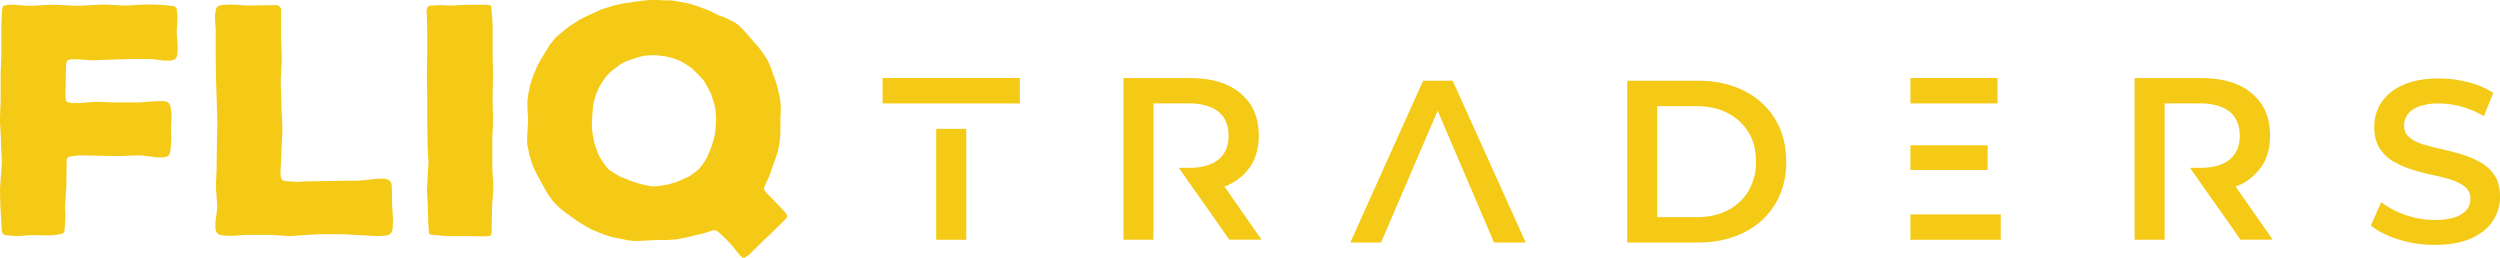
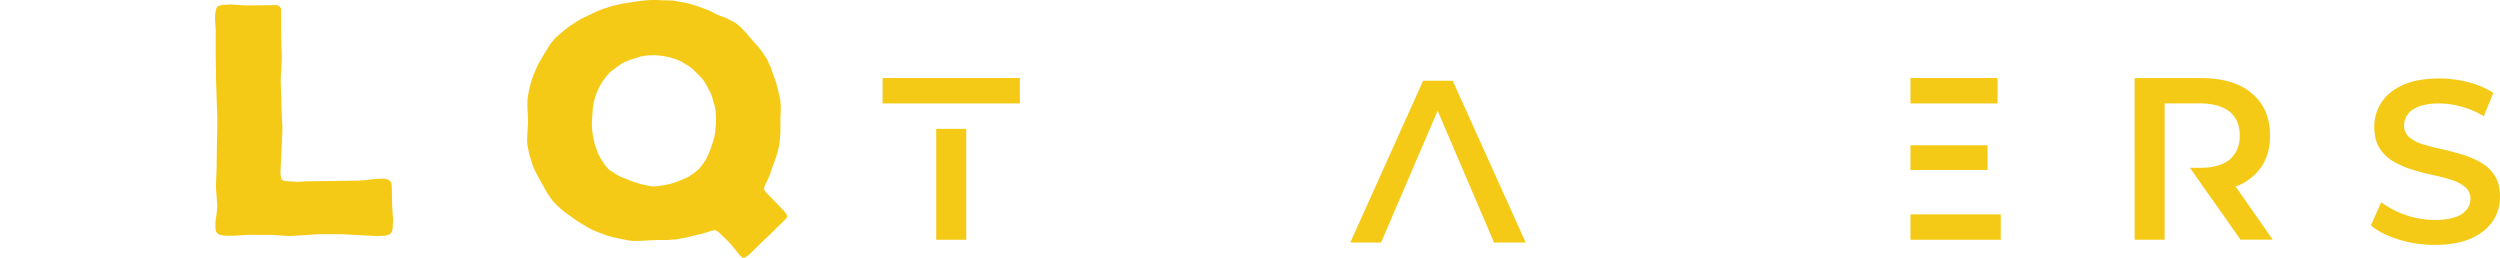
<svg xmlns="http://www.w3.org/2000/svg" id="Layer_1" data-name="Layer 1" viewBox="0 0 1688.61 174.14">
  <defs>
    <style>.cls-1{fill:#f5ca17;}</style>
  </defs>
-   <polygon class="cls-1" points="119.83 28.66 120.04 32.11 119.83 35.35 119.61 37.72 118.97 39.22 117.67 40.3 115.3 40.95 110.78 40.95 104.31 40.09 100.86 39.87 86.85 39.87 62.28 40.73 52.59 40.09 47.84 40.09 45.69 40.73 44.83 42.24 44.61 45.26 44.18 64.44 44.4 66.81 44.61 68.1 45.69 68.97 48.28 69.61 53.88 69.61 61.21 68.97 64.66 68.75 77.58 69.18 93.97 69.18 97.2 68.97 105.39 68.32 110.56 68.32 112.93 68.75 114.22 69.83 115.08 71.55 115.52 74.14 115.73 75.86 115.95 79.1 115.52 85.56 115.52 88.79 115.73 93.75 115.52 96.98 115.3 100.43 114.87 103.02 114.22 104.74 113.15 105.6 110.56 106.25 105.39 106.25 97.41 105.17 93.97 104.96 81.03 105.39 77.58 105.39 54.31 104.96 51.08 105.17 48.06 105.6 45.91 106.25 45.04 107.55 45.04 110.35 44.83 122.63 44.83 126.08 43.97 138.15 43.97 141.6 44.18 146.34 43.97 149.78 43.75 153.45 43.53 156.04 42.89 157.33 41.59 157.98 39.22 158.41 35.56 158.84 32.11 159.05 24.14 158.84 20.69 158.84 11.85 159.49 5.39 159.05 3.02 158.62 1.72 157.76 1.29 156.25 1.08 153.88 0.43 142.46 0.21 139.01 0 127.59 0.21 124.14 1.08 112.72 1.29 109.27 0.65 97.85 0.65 94.4 0 82.76 0 79.31 0.43 67.89 0.43 49.57 0.86 38.15 0.86 19.83 1.29 8.41 1.51 5.82 1.94 4.31 3.23 3.67 5.39 3.23 10.13 3.23 18.32 3.88 21.77 3.88 34.48 3.23 37.93 3.23 50.43 3.88 53.88 3.88 66.59 3.23 70.04 3.02 82.76 3.67 86.21 3.67 98.92 3.02 102.37 3.02 107.76 3.23 111.21 3.45 114.87 3.88 117.24 4.1 118.53 4.74 119.4 6.04 119.61 8.41 119.83 10.35 119.83 13.58 119.4 20.05 119.4 23.49 119.83 28.66" />
  <polygon class="cls-1" points="265.51 148.71 265.29 152.16 265.29 154.1 264.65 156.68 263.35 158.19 261.84 158.84 259.69 159.27 257.97 159.27 254.95 159.48 231.03 158.19 214.86 158.19 195.47 159.48 182.97 158.62 167.02 158.62 157.1 159.27 153.87 159.27 150.85 159.05 148.48 158.62 146.97 157.76 145.9 156.47 145.47 153.88 145.47 150.43 146.54 142.24 146.76 139.01 145.9 127.59 145.9 124.14 146.33 112.72 146.33 109.27 146.76 82.97 146.76 79.53 145.9 53.23 145.9 49.79 145.68 38.36 145.68 20.04 145.25 13.58 145.25 10.35 145.47 8.41 146.11 5.6 146.97 4.31 148.48 3.67 150.85 3.23 152.58 3.23 155.81 3.02 166.37 3.67 169.82 3.67 185.12 3.45 187.28 3.45 188.78 4.31 189.86 5.82 189.86 24.57 190.29 37.07 190.29 40.52 189.65 53.02 189.65 56.47 190.08 68.97 190.08 72.42 190.72 84.91 190.72 88.36 189.43 116.81 189.65 118.97 189.86 120.04 190.29 121.12 191.37 121.98 193.96 122.42 201.28 122.85 207.75 122.42 211.2 122.42 242.23 121.98 245.68 121.77 253.01 120.91 256.46 120.69 259.69 120.69 262.27 121.34 263.79 122.63 264.43 124.14 264.65 126.51 264.86 138.58 265.08 142.03 265.51 148.71" />
-   <polygon class="cls-1" points="333.17 125 333.17 128.45 332.31 140.09 332.31 143.54 332.09 155.39 332.09 157.76 331.45 159.05 329.72 159.49 326.71 159.7 315.71 159.49 302.35 159.49 291.58 158.62 290.28 158.19 289.64 157.54 289.64 155.39 289.2 150 289.2 146.55 288.99 143.32 288.99 140.09 288.34 128.45 288.56 125 289.2 113.36 289.42 109.92 288.77 98.06 288.77 94.61 288.56 82.98 288.56 64.44 288.34 52.59 288.34 49.14 288.56 37.5 288.56 18.97 288.13 7.11 288.77 4.74 290.07 3.88 292.22 3.67 293.95 3.67 297.18 3.45 302.35 3.67 305.8 3.67 315.71 3.23 329.08 3.23 331.45 3.67 331.88 4.96 332.09 7.33 332.52 12.93 332.74 16.38 332.74 37.5 332.96 49.14 332.96 52.59 332.74 64.44 332.74 67.89 332.96 79.53 332.96 82.98 332.52 94.61 332.52 113.36 333.17 125" />
  <path class="cls-1" d="M531.66,146.77l-1.73,1.94-10.77,10.56-2.59,2.37-11,10.77-2.37,1.51-1.73.22-1.72-1.73-5.82-7.11-2.37-2.58-6.25-6-2.15-1.29-2.59.43-3.23,1.08L473.9,158l-3.23.64-6.9,1.73-3.45.64-3.23.65-3.67.21-1.93.22H443.3l-3.24.22-4.95.21-3.24.22h-3.23l-3.45-.22-6.46-1.29-5-1.08-3.23-.86-6.9-2.59L400,155.17l-3.24-1.72-6.46-3.88-8.41-6-2.8-2.16-3.66-3.45-2.16-2.37-2.8-3.88-1.72-2.8L367,125.65l-1.72-3-2.37-4.31-1.51-3-1.3-2.8L359,109.27l-1.51-5-1.29-6.46L356,94.61l.22-5,.21-3.45.22-3.23V79.74l-.22-3.45-.21-3.23v-5l.43-3.44L357.3,61l.87-3.66,1.07-3.67,1.3-3.44,1.51-3.67,1.5-3.23,3.45-6L371.53,30l3.88-4.74L381.66,20l2.8-2.15,7.33-4.74,3-1.51,9.27-4.31L407.3,6l6.9-2.16,4.74-1.08,3.45-.64L432.52.65l3.66-.43L439.85,0h3.45l4.95.22h3.24l3.44.21,3.45.65,5,.86,3.23.86,3,.87,7.76,2.8,3,1.29,2.81,1.51,2.8,1.29,3.23,1.08,7.33,3.66,2.8,2.16L501.92,20l2.58,2.81,4.74,5.6,2.59,2.8,2.37,3,1.94,2.8,1.94,3,1.51,3.23,1.29,3,1.51,4.52,1.29,3.24,1.08,3.66.86,3.45.86,3.66.65,3.45.22,3.66v3.88l-.22,3.67V89.66L526.7,95l-.43,3.24L525.19,103l-1.08,3.23-1.29,3.66-1.29,3.45-1.08,3.45L519.16,120,517,124.57l-.86,2.16v1.5l1.72,2.16,11.86,12.28,1.72,2.37ZM483.6,83.19V79.74L483.38,75l-.64-3.45-1.51-5.17-1.08-3.23-3-5.61-1.72-3L473,51.73l-2.37-2.38L467,45.91,464.2,44l-4.31-2.59-3-1.29-4.95-1.51-3.24-.65-5.17-.64h-3.66l-3.67.21-3.45.65-6.25,1.94-3,1.08-3.23,1.5-2.81,1.94-5.38,4.1-2.38,2.58-3,4.1-1.73,3-2.15,4.74-1.08,3.23L400.84,70l-.43,3.24-.65,9.7.22,5,.43,3.23,1.07,5.39,1.08,3.24,1.73,4.74,1.72,3,3,4.53,2.37,2.59,4.31,2.8,3,1.72,8,3.23,4.74,1.51,3.23.86,5.39,1.08h3.45l5.39-.86,3.23-.65,5-1.5,8-3.45,2.8-1.94,3.88-3,2.16-2.59,2.8-4.09,1.51-3,1.94-4.95,1.08-3.24,1.07-3.45.65-3.44Z" />
  <rect class="cls-1" x="632.36" y="87.03" width="20.29" height="74.93" />
  <polygon class="cls-1" points="596.14 69.86 622.75 69.86 632.36 69.86 652.65 69.86 663.16 69.86 688.86 69.86 688.86 52.69 596.14 52.69 596.14 69.86" />
  <rect class="cls-1" x="1290.41" y="98.12" width="52.1" height="16.69" />
  <rect class="cls-1" x="1290.41" y="52.69" width="58.82" height="17.17" />
  <rect class="cls-1" x="1290.41" y="144.79" width="60.99" height="17.17" />
-   <path class="cls-1" d="M828.65,125.42a37,37,0,0,0,16.07-13.23q5.52-8.53,5.53-20.6c0-8.2-1.85-15.07-5.53-20.93a37.32,37.32,0,0,0-16.07-13.39c-6.87-3-15.24-4.52-25-4.52H758.82V161.92h20.26V69.83h23.78c8.87,0,15.57,2,20.26,5.69,4.52,3.85,6.7,9.21,6.7,16.07s-2.18,12.23-6.7,16.08c-4.69,3.85-11.39,5.69-20.26,5.69h-6.53v.17l11.38,16.24,5.7,8,16.91,24.11h21.77l-25.12-36c.5-.17,1.17-.33,1.68-.5" />
  <path class="cls-1" d="M1511.69,125.42a37,37,0,0,0,16.08-13.23q5.52-8.53,5.52-20.6c0-8.2-1.84-15.07-5.52-20.93a37.29,37.29,0,0,0-16.08-13.39c-6.86-3-15.23-4.52-25-4.52h-44.88V161.92h20.27V69.83h23.77c8.88,0,15.58,2,20.26,5.69,4.53,3.85,6.71,9.21,6.71,16.07s-2.18,12.23-6.71,16.08c-4.68,3.85-11.38,5.69-20.26,5.69h-6.52v.17l11.38,16.24,5.7,8,16.91,24.11h21.77l-25.12-36c.5-.17,1.17-.33,1.67-.5" />
  <polygon class="cls-1" points="961.23 54.53 912.05 163.8 932.82 163.8 971.05 74.79 1009.14 163.8 1030.53 163.8 981.21 54.53 961.23 54.53" />
-   <path class="cls-1" d="M1178,61.33q-13.5-6.8-31-6.8h-47.93V163.8H1147q17.48,0,31-6.79a50.48,50.48,0,0,0,21-19.13q7.51-12.32,7.49-28.72T1199,80.45a50.26,50.26,0,0,0-21-19.12m3.12,67.51A35,35,0,0,1,1167,142q-9,4.68-21.31,4.68h-26.37V71.7h26.37q12.35,0,21.31,4.69a35.31,35.31,0,0,1,14,13q5.07,8.26,5.07,19.82a37.49,37.49,0,0,1-5.07,19.68" />
  <path class="cls-1" d="M1685.09,118.76a26.83,26.83,0,0,0-9.29-8.89,60.07,60.07,0,0,0-12.64-5.47c-4.58-1.4-9.2-2.63-13.9-3.66s-8.91-2.14-12.7-3.29a25,25,0,0,1-9.23-4.75,10.13,10.13,0,0,1-3.49-8,12.42,12.42,0,0,1,2.41-7.43c1.61-2.24,4.19-4,7.72-5.38a38.5,38.5,0,0,1,13.57-2,57.28,57.28,0,0,1,15,2.12,60,60,0,0,1,15.14,6.47l6.4-15.76a55.82,55.82,0,0,0-16.86-7.18A77.53,77.53,0,0,0,1647.71,53q-15,0-24.74,4.45t-14.52,11.86a29.63,29.63,0,0,0-4.76,16.32q0,8.73,3.51,14.36a26.55,26.55,0,0,0,9.29,9,62.67,62.67,0,0,0,12.72,5.54c4.63,1.45,9.26,2.68,13.89,3.66s8.84,2.08,12.65,3.27a27,27,0,0,1,9.29,4.84,10,10,0,0,1,3.59,8.05,11.48,11.48,0,0,1-2.51,7.26,16.75,16.75,0,0,1-7.8,5.07,42.79,42.79,0,0,1-13.88,1.88,59,59,0,0,1-19.84-3.44,56.77,56.77,0,0,1-16.22-8.58l-7,15.76c4.67,3.85,10.91,7,18.66,9.44a80.54,80.54,0,0,0,24.43,3.66q15,0,24.81-4.45t14.6-11.85a29.33,29.33,0,0,0,4.76-16.16q0-8.58-3.52-14.13" />
</svg>